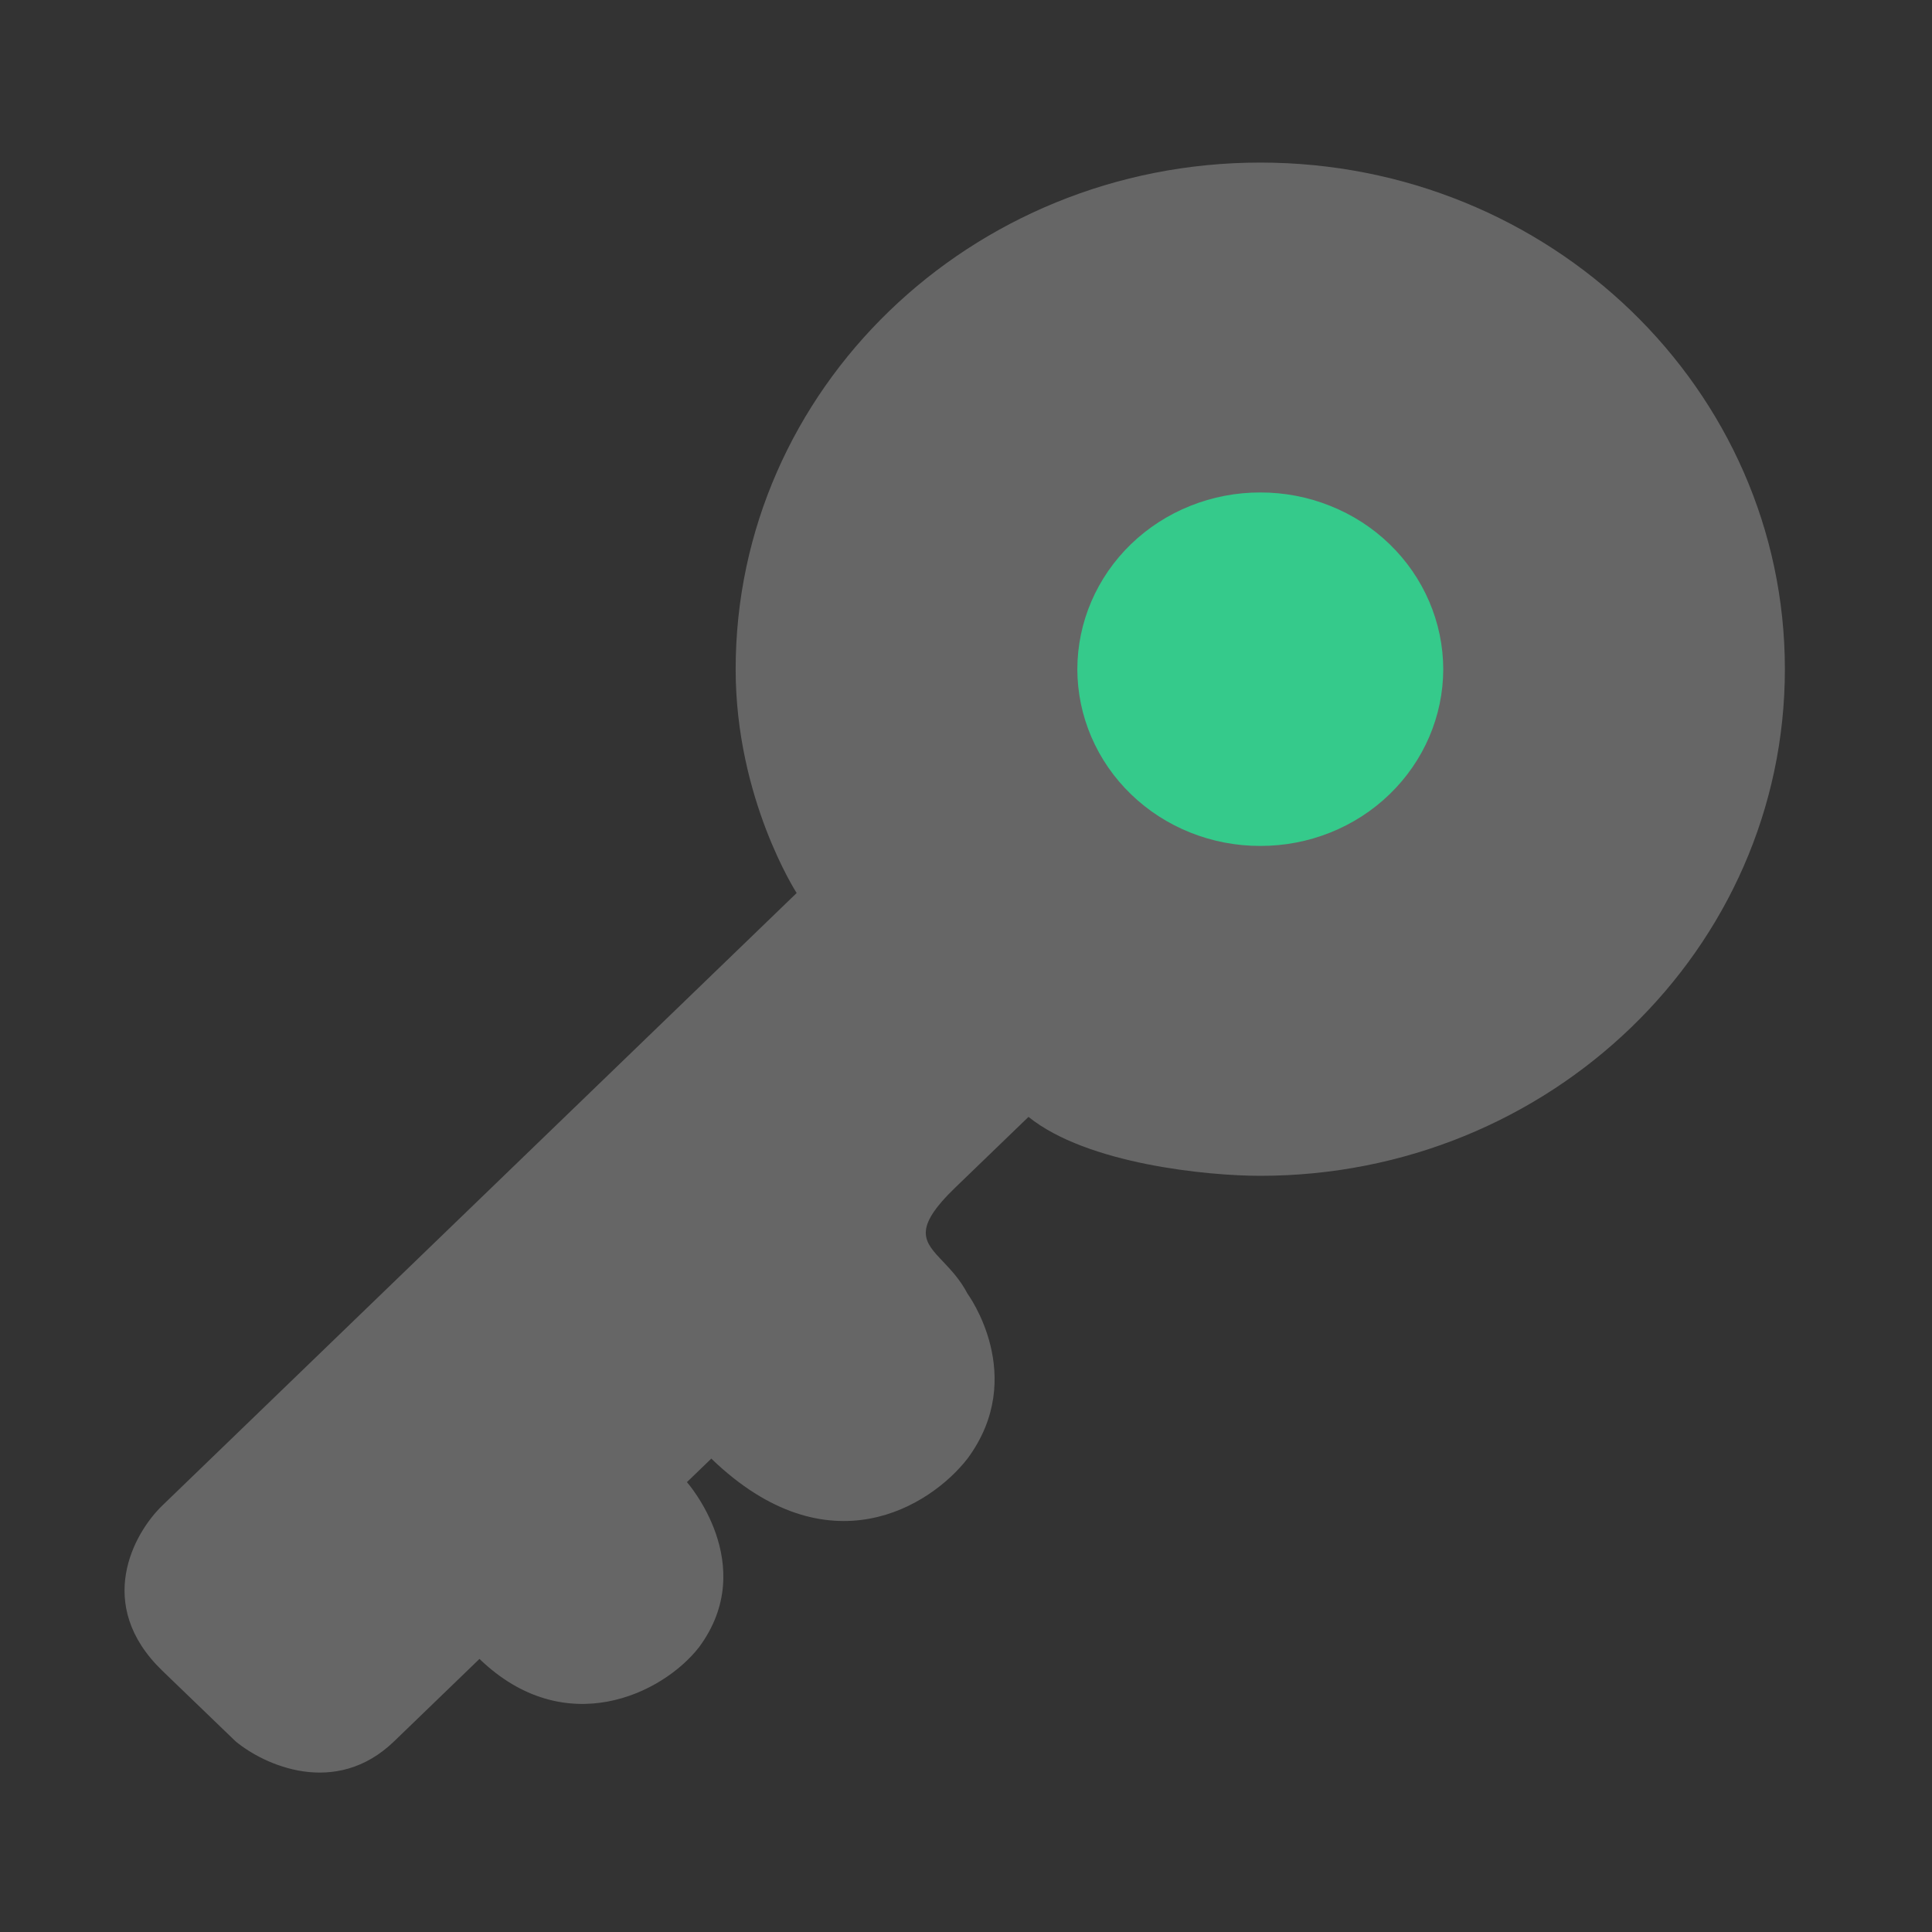
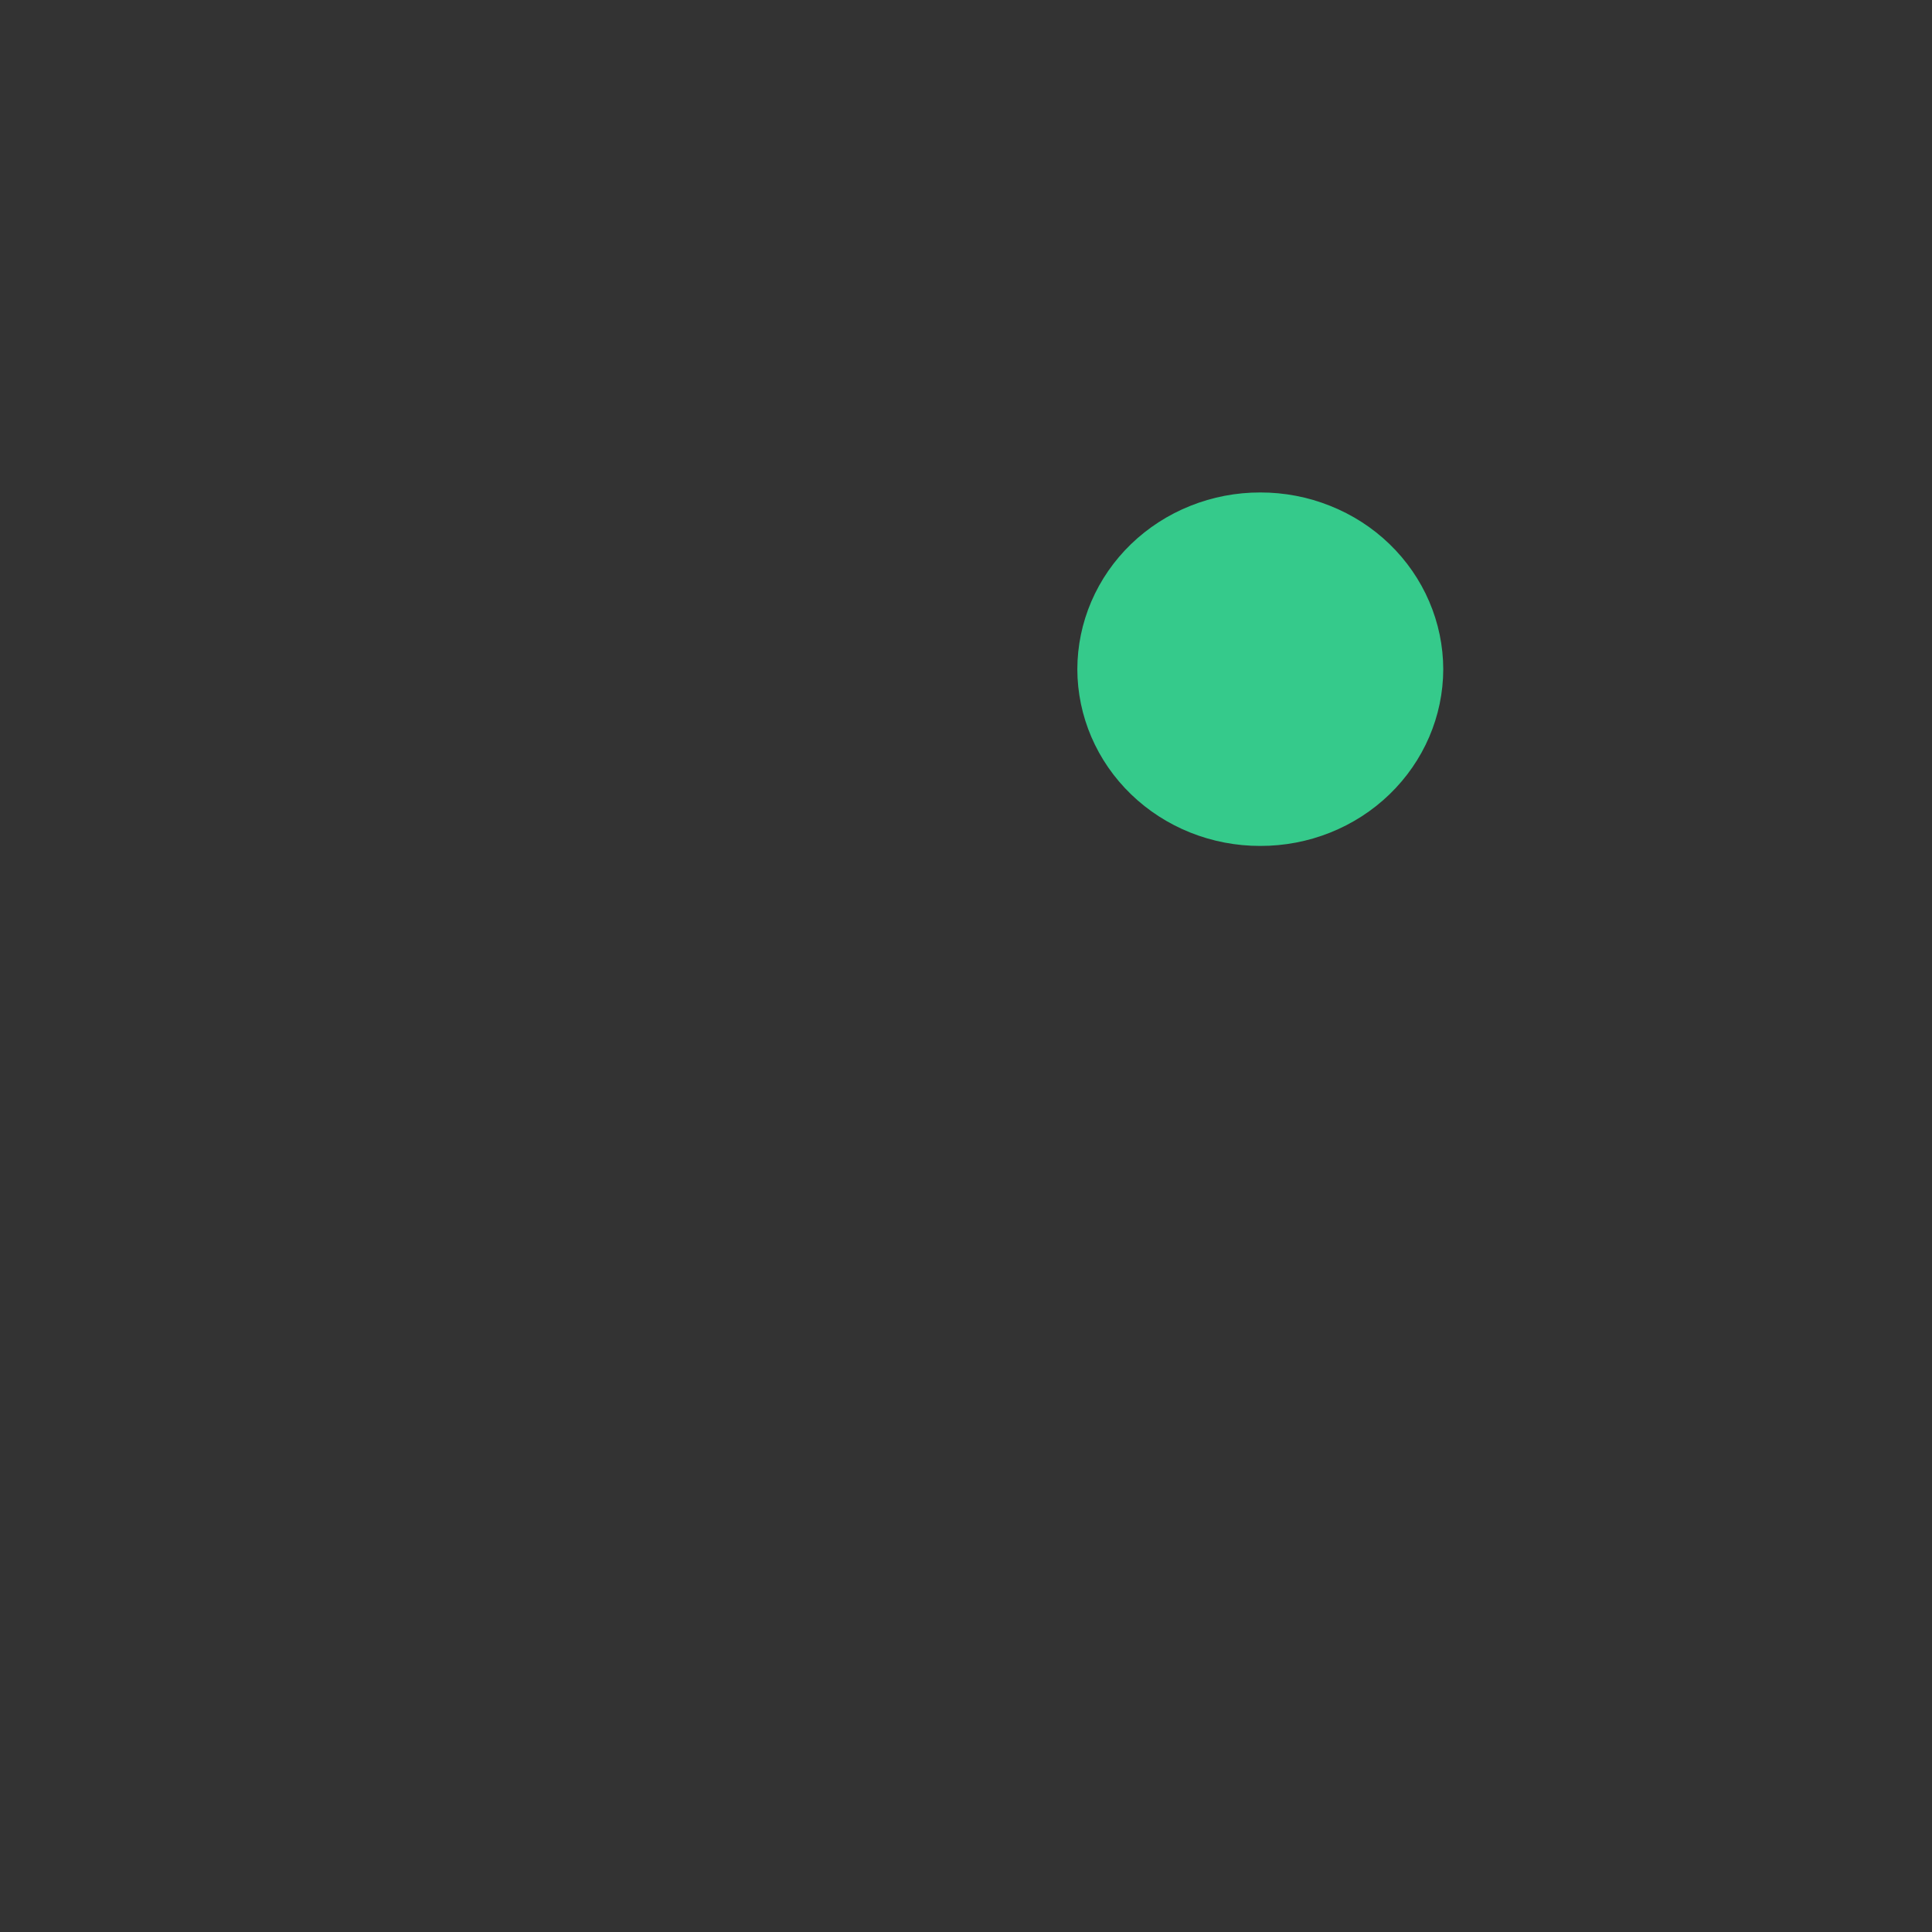
<svg xmlns="http://www.w3.org/2000/svg" width="40" height="40" viewBox="0 0 40 40" fill="none">
  <rect x="0" y="0" width="40" height="40" fill="#333333" stroke="none" />
-   <path fill-rule="evenodd" clip-rule="evenodd" d="M36.954 13.854C36.954 19.647 32.09 24.344 26.091 24.344C24.998 24.344 22.506 24.101 21.294 23.124L19.778 24.587C18.886 25.449 19.127 25.702 19.524 26.119C19.689 26.294 19.881 26.496 20.031 26.784C20.031 26.784 21.294 28.491 20.031 30.199C19.273 31.174 17.151 32.539 14.727 30.199L14.222 30.686C14.222 30.686 15.736 32.394 14.474 34.102C13.716 35.077 11.695 36.052 9.927 34.346L8.16 36.052C6.946 37.224 5.465 36.541 4.877 36.052L3.359 34.589C1.945 33.222 2.77 31.742 3.359 31.172L16.494 18.489C16.494 18.489 15.231 16.539 15.231 13.856C15.231 8.062 20.095 3.366 26.093 3.366C32.092 3.366 36.954 8.062 36.954 13.854Z" fill="white" fill-opacity="0.25" />
  <path d="M29.881 13.856C29.879 14.828 29.478 15.76 28.768 16.446C28.058 17.132 27.095 17.516 26.093 17.514C25.09 17.516 24.128 17.132 23.418 16.446C22.707 15.76 22.307 14.828 22.305 13.856C22.306 13.374 22.404 12.898 22.595 12.453C22.786 12.009 23.065 11.605 23.417 11.265C23.769 10.925 24.186 10.656 24.645 10.473C25.104 10.289 25.596 10.195 26.093 10.196C26.589 10.195 27.081 10.289 27.54 10.473C28 10.656 28.417 10.925 28.769 11.265C29.12 11.605 29.4 12.009 29.59 12.453C29.781 12.898 29.88 13.374 29.881 13.856Z" fill="#35CA8B" />
</svg>